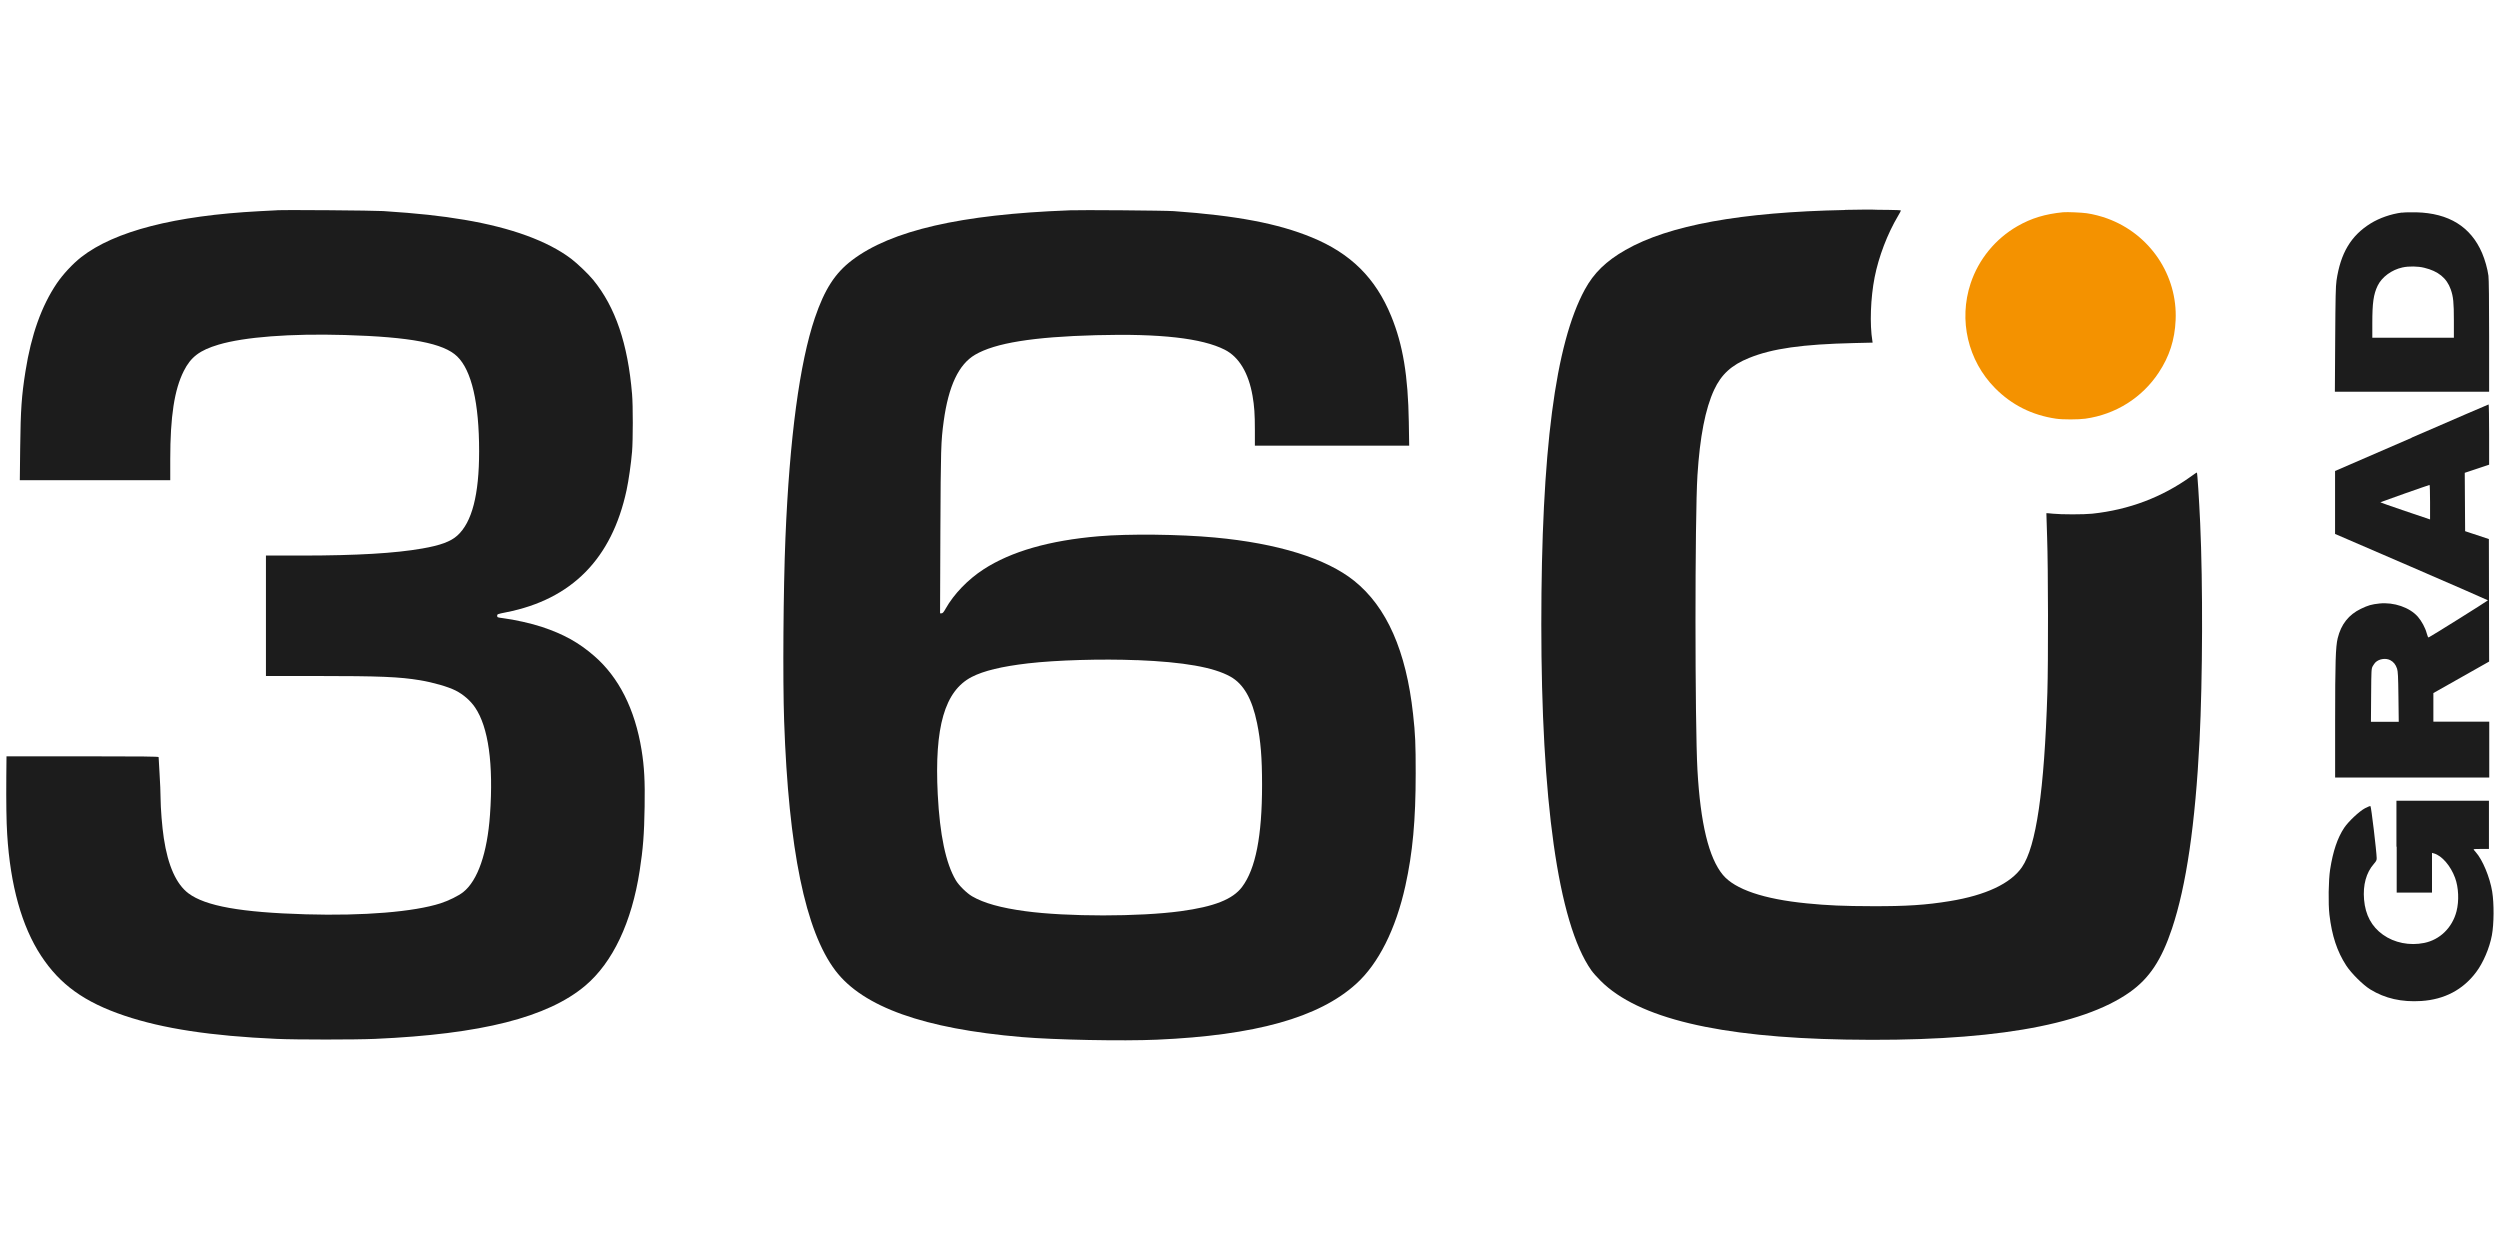
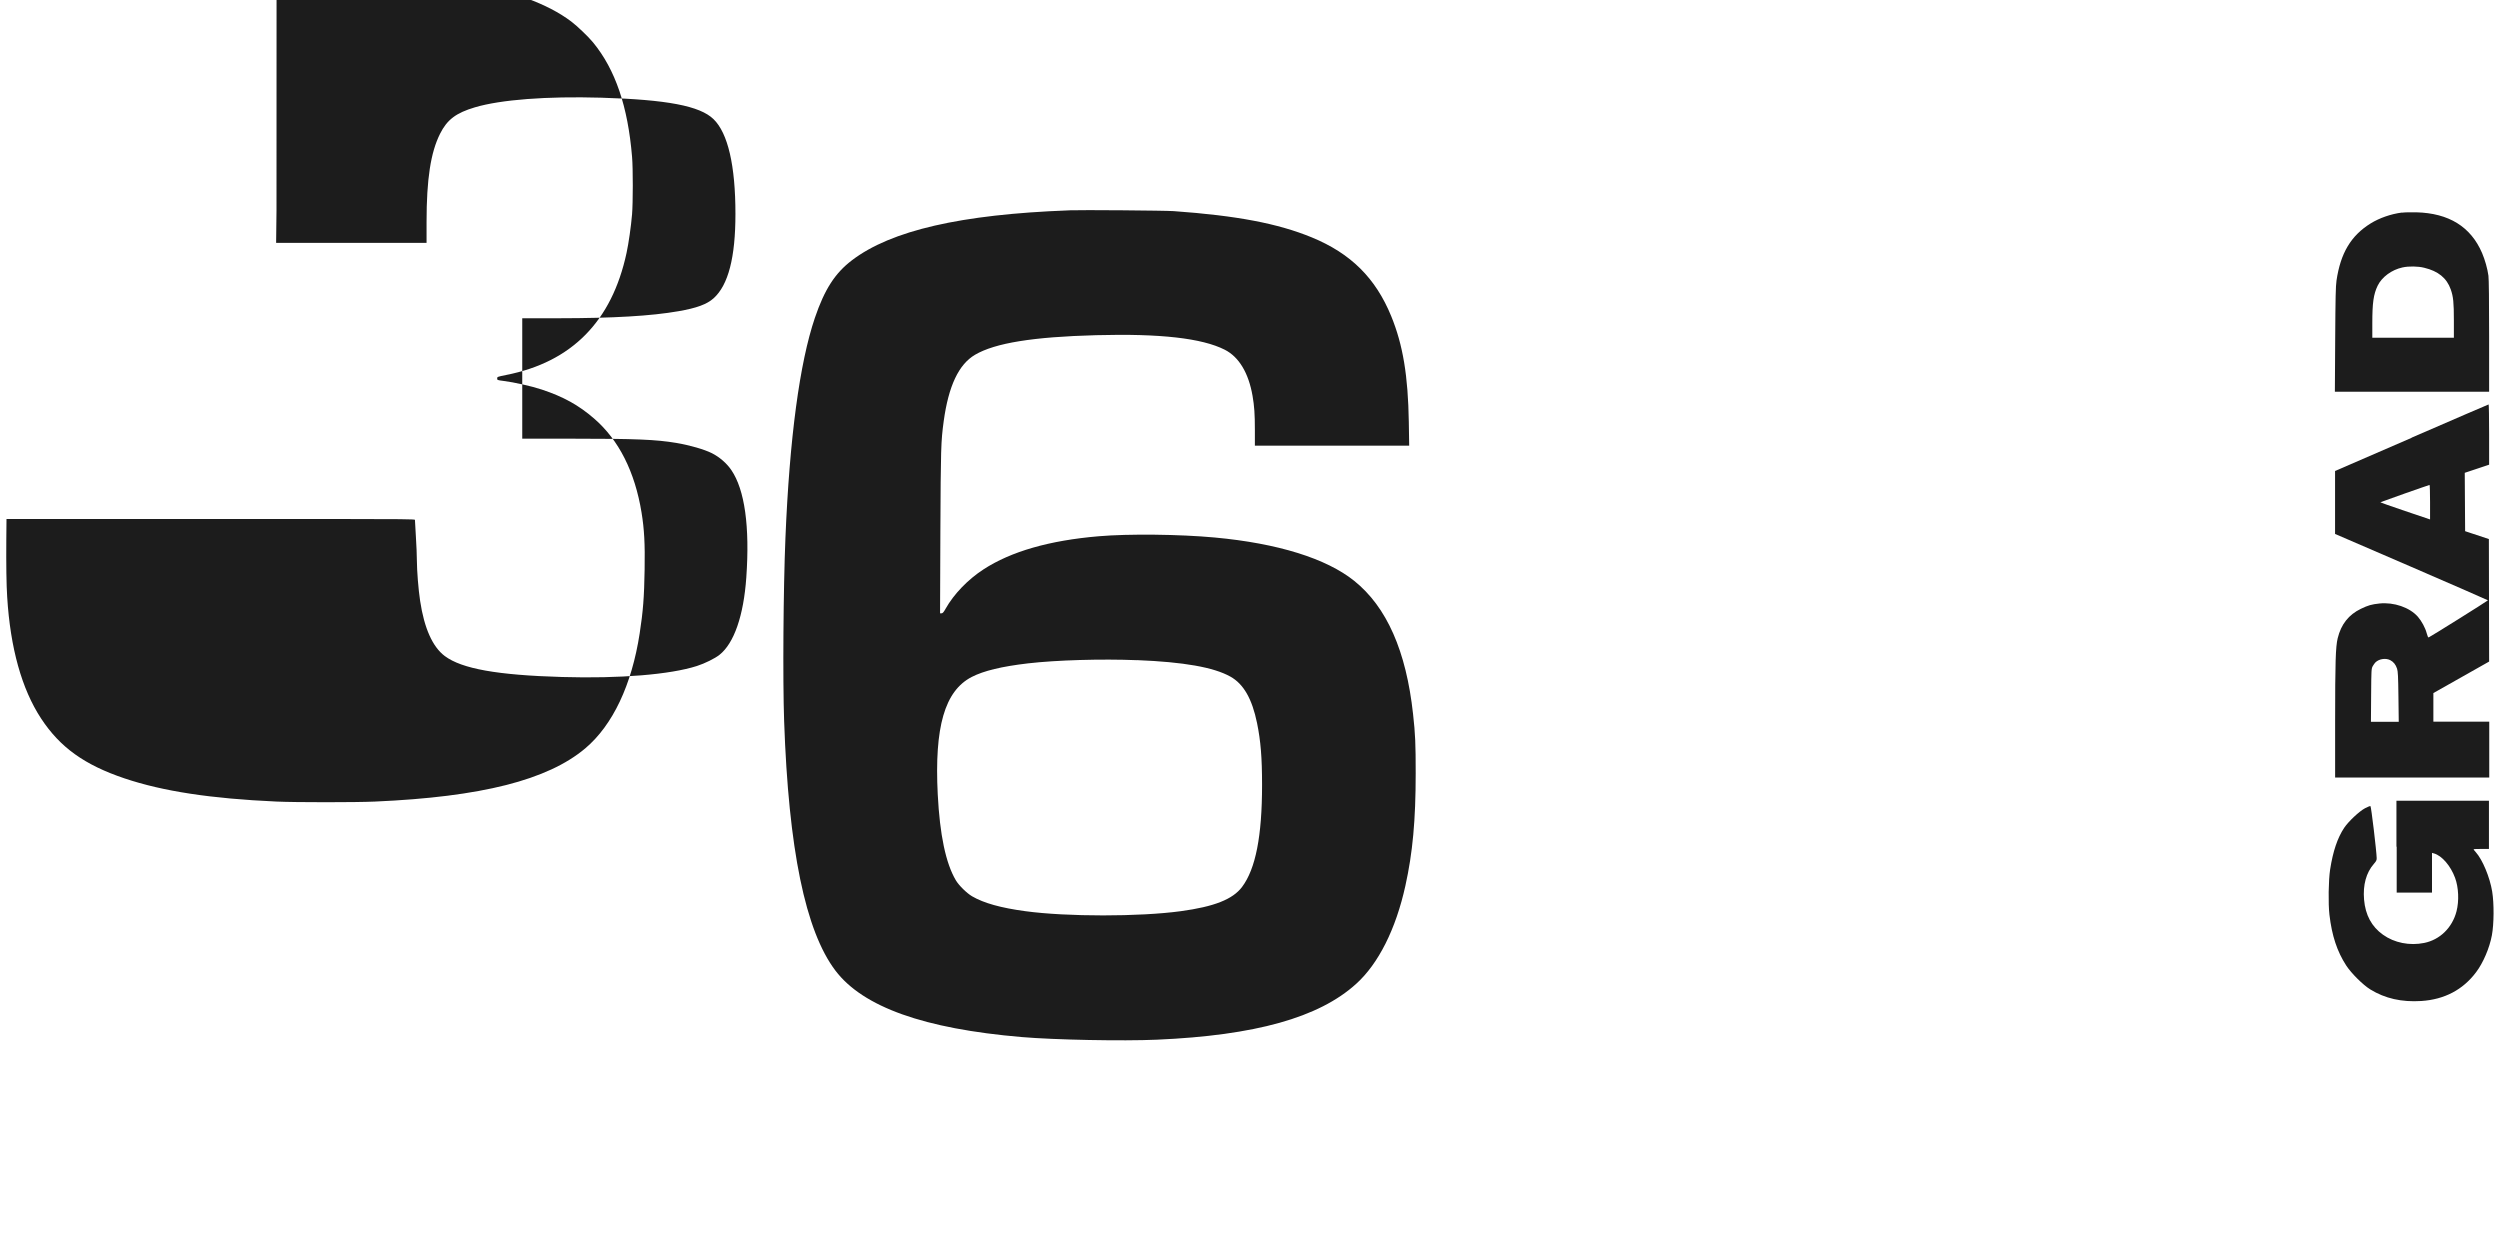
<svg xmlns="http://www.w3.org/2000/svg" id="Ebene_1" version="1.1" viewBox="0 0 4000 2000">
  <defs>
    <style>
      .st0 {
        fill: none;
      }

      .st1 {
        fill: #f49200;
      }

      .st2 {
        fill: #1c1c1c;
      }
    </style>
  </defs>
  <g>
    <path id="svg_2" class="st2" d="M1709.8,336.6c-172,6.4-283.9,32.1-346.5,79.7-27.3,20.7-44,46.7-59.5,92.3-24.4,71.9-40.5,192.2-47.1,351.9-3.4,81.3-4.4,227.4-2.1,292.8,7.1,205.8,34,336.3,82.1,399.7,44.2,58.2,141.8,93,298.1,106.3,53.2,4.5,161.2,6.6,216.3,4.2,157.4-6.9,259-35.3,318.6-89.2,35.8-32.3,63.6-87.6,78.9-157,11.7-52.9,16.5-105.1,16.5-179.8,0-47.6-.6-62.5-4.2-95-11-100.9-42.1-171.3-94.1-213.1-44.7-35.9-122.5-60.1-223.3-69.4-56.4-5.2-137.8-6.1-185.5-2-79,6.7-140.3,24.3-184.4,53-25,16.2-47.6,39.7-60.6,62.9-3.3,5.8-4.6,7.3-6.5,7.4h-2.4l.5-129.7c.6-134.5.9-145.1,5.3-177.5,7.7-56.5,24-91.1,50.2-106.5,32.1-18.8,92.7-28.6,193.5-31.3,102.9-2.8,169.5,4.8,205.9,23.2,22.8,11.5,38.2,37.1,44.6,74,2.8,16.5,3.7,28.7,3.7,54.4v25.2h246.9l-.6-37.8c-1.2-74.3-9.4-123.5-28.1-169.3-25-61.1-64.7-100.5-127.2-126.2-54.3-22.3-120-34.8-220.9-42-14.2-1-148-2.1-168-1.3M1819.3,1056.2c74.7,3,122.5,11.4,149.2,26.3,21.2,11.8,34.8,35.5,42.8,74.5,5.8,28.5,8,55.1,8,99,0,81.8-10.3,134.2-32,163.1-14.9,19.8-44.4,31.5-98.1,38.8-66.3,9-182.2,9-248.6,0-39.2-5.3-66.5-12.9-85.2-23.8-8.6-5-21.2-17.4-26.1-25.7-16.1-27.2-25.6-72.7-28.9-137.2-5.5-108.3,11.1-165.7,54.4-188.1,19-9.8,48-16.8,89.9-21.7,45.7-5.3,118.1-7.4,174.7-5.1" />
-     <path id="svg_4" class="st2" d="M442.4,336.5c-3.4.2-15.6.8-27.2,1.4-135.4,7.1-232,32-285.1,73.4-13.6,10.6-29.5,27.7-39.3,42.2-24.4,36.2-40.8,82.1-50,140.3-6.3,39.5-7.8,61.7-8.5,122.4l-.6,52.1h240.7v-33.6c0-68.5,6.6-111.2,21.6-141,11.3-22.6,25.5-33.3,55.8-42.3,41.5-12.3,114.8-17.9,201.8-15.4,105.4,3.1,158.1,13.1,179.9,34.3,23.1,22.4,35.1,74.2,35.1,151.7,0,69.6-11.4,113.8-35,135-10.5,9.5-27.1,15.6-55.9,20.6-44,7.7-104.5,11.2-191.9,11.3h-58.3v192.7h80.9c100.9,0,132.8,1.3,165.7,6.8,21.4,3.6,44.7,10.3,57,16.5,12.2,6.2,23.6,16.1,31,27,21.4,31.5,29.6,90.3,23.9,171.6-4.3,61.3-19.6,105.4-42.9,123.9-7.3,5.8-23.4,13.8-36.2,17.9-42.7,13.7-123,20.3-215.6,17.6-103.9-3-160.5-13.2-187.7-33.5-19.6-14.7-32.9-44.4-39.5-88.3-2.8-18.4-5.1-47.6-5.2-64.7,0-7.4-.7-24.7-1.6-38.5s-1.5-25.7-1.5-26.5c0-1-25.1-1.3-121.8-1.3H10.4l-.3,32.1c-.3,41.9.1,72.4,1.4,92.7,5,81.7,23.3,147.2,54.2,194.3,30.3,46.2,69.4,74.3,133.5,95.9,61.5,20.7,138.5,32.4,243.3,37.1,31.4,1.4,126.2,1.4,157.7,0,169.9-7.5,276-34.4,336.2-85.1,43.9-37.1,74.4-101.3,87.1-184.1,5.4-35,7.2-57.9,7.9-102.2.7-41.1-.6-64.4-4.9-90.9-10.6-65.2-36.3-116.2-75.9-150.5-24.8-21.5-49.1-34.9-83.7-46.4-16.5-5.5-44.2-11.7-61.9-13.9-9.3-1.2-9.5-1.3-9.5-3.9s.3-2.7,14.2-5.5c105.1-20.7,169.2-85.7,192.8-195.4,3.3-15.2,7.2-42.7,8.8-61.7,1.5-18.2,1.6-73.7,0-92-6.7-80.6-26.7-139.5-62.3-182.9-7.6-9.3-25.1-26-34.9-33.5-37.8-28.6-95.9-49.8-170.9-62.5-38.6-6.5-74.1-10.3-130.1-14-16-1-156.1-2.1-170.6-1.3" />
-     <path id="svg_6" class="st2" d="M2952.1,336c-166.6,3.3-282,24.3-351.4,64-31,17.7-50.7,36.9-65,63.3-47.3,86.8-69.6,258.7-69.6,535.9s26.1,476.6,80,553.3c2.6,3.7,9.4,11.4,15.2,17.1,59.8,59.4,187.9,90.1,391.2,93.7,226.4,4.1,378.3-21.3,455.4-76,31.1-22.1,50.5-51.3,67.3-101.6,22.9-68.5,37.3-167.2,44.1-301.6,4.9-97.7,5.4-250,1-346.8-1.8-39.1-4.5-81.2-5.3-81.2s-4.5,2.7-9.1,6c-47,33.7-99.5,53.5-158.3,59.8-13.5,1.4-49.6,1.4-63.1,0-5.6-.6-10.2-1-10.3-.8s.4,17.6,1.2,38.8c1.7,48.2,1.9,200.2.4,248.1-4.9,157.2-17.9,246.4-40.7,279.5-18,26.1-57.8,44.9-115.5,54.3-37.8,6.2-69.4,8.3-123.8,8.1-45.8-.1-71.5-1.2-104.8-4.5-69.2-6.8-115.2-22.5-134.4-45.6-22.5-27.1-35.9-82.1-40.7-168-4.1-73.4-4.2-404.2,0-471.1,3.9-61.9,12.6-106.6,26.7-137,11.5-24.7,27.9-39.7,56-51,37.1-15.1,85.3-21.9,167.6-23.8l30-.7-.4-2.7c-4.4-26.5-2.9-68.8,3.6-101.8,6.5-33.1,20.5-69.6,37.3-97.9,2.6-4.4,4.8-8.5,4.8-9s-8.9-.9-20.8-1c-11.4,0-22.4-.2-24.4-.4-2-.2-21.9,0-44.2.4" />
+     <path id="svg_4" class="st2" d="M442.4,336.5l-.6,52.1h240.7v-33.6c0-68.5,6.6-111.2,21.6-141,11.3-22.6,25.5-33.3,55.8-42.3,41.5-12.3,114.8-17.9,201.8-15.4,105.4,3.1,158.1,13.1,179.9,34.3,23.1,22.4,35.1,74.2,35.1,151.7,0,69.6-11.4,113.8-35,135-10.5,9.5-27.1,15.6-55.9,20.6-44,7.7-104.5,11.2-191.9,11.3h-58.3v192.7h80.9c100.9,0,132.8,1.3,165.7,6.8,21.4,3.6,44.7,10.3,57,16.5,12.2,6.2,23.6,16.1,31,27,21.4,31.5,29.6,90.3,23.9,171.6-4.3,61.3-19.6,105.4-42.9,123.9-7.3,5.8-23.4,13.8-36.2,17.9-42.7,13.7-123,20.3-215.6,17.6-103.9-3-160.5-13.2-187.7-33.5-19.6-14.7-32.9-44.4-39.5-88.3-2.8-18.4-5.1-47.6-5.2-64.7,0-7.4-.7-24.7-1.6-38.5s-1.5-25.7-1.5-26.5c0-1-25.1-1.3-121.8-1.3H10.4l-.3,32.1c-.3,41.9.1,72.4,1.4,92.7,5,81.7,23.3,147.2,54.2,194.3,30.3,46.2,69.4,74.3,133.5,95.9,61.5,20.7,138.5,32.4,243.3,37.1,31.4,1.4,126.2,1.4,157.7,0,169.9-7.5,276-34.4,336.2-85.1,43.9-37.1,74.4-101.3,87.1-184.1,5.4-35,7.2-57.9,7.9-102.2.7-41.1-.6-64.4-4.9-90.9-10.6-65.2-36.3-116.2-75.9-150.5-24.8-21.5-49.1-34.9-83.7-46.4-16.5-5.5-44.2-11.7-61.9-13.9-9.3-1.2-9.5-1.3-9.5-3.9s.3-2.7,14.2-5.5c105.1-20.7,169.2-85.7,192.8-195.4,3.3-15.2,7.2-42.7,8.8-61.7,1.5-18.2,1.6-73.7,0-92-6.7-80.6-26.7-139.5-62.3-182.9-7.6-9.3-25.1-26-34.9-33.5-37.8-28.6-95.9-49.8-170.9-62.5-38.6-6.5-74.1-10.3-130.1-14-16-1-156.1-2.1-170.6-1.3" />
    <path id="svg_8" class="st2" d="M3858.6,700.5l-122.5,53.1v100.7l122.3,52.8c67.2,29.1,122.3,53.1,122.3,53.4,0,.7-93.1,59-94.9,59.4-.8.2-2-2.4-3.1-6.8-2.2-8.5-8.1-19.4-14.1-26.3-13.2-15-38.4-23.6-61.5-21.2-12.8,1.4-17.8,2.8-29.7,8.5-19.5,9.4-31.7,24.8-37.1,47.1-3.3,13.7-4.1,37.9-4.1,134.3v88.6h246.6v-89.4h-89.4v-22.9s0-22.9,0-22.9l44.6-25.2,44.6-25.2-.2-98-.2-98-19-6.3-19-6.3-.3-46.7-.3-46.7,19.5-6.5,19.5-6.5v-48.2c0-26.5-.4-48.2-.8-48.2-.4,0-55.9,23.9-123.3,53.2M3824.3,1056.2c5.3,2.7,8.9,7.2,11,13.7,1.4,4.5,1.8,11.8,2.2,45.2l.5,39.8h-44.5l.3-42.4c.3-41.1.4-42.5,2.5-46.5,1.2-2.3,3.3-5.1,4.6-6.4,5.9-5.5,16.3-7,23.4-3.4M3888.1,803.4v27.7l-40-13.5c-22-7.4-39.8-13.8-39.5-14,.5-.5,77.4-27.6,78.7-27.7.4,0,.8,12.4.8,27.6" />
-     <path id="svg_10" class="st1" d="M3300.9,339.6c-28.6,2.8-50.8,9.5-72.9,22.2-35.4,20.3-62.2,53.1-75,91.6-19.5,58.8-4.4,123.6,39.1,167.6,26.6,26.9,59.2,43.3,97.6,48.9,10.6,1.6,35.6,1.5,46.8,0,48.5-6.8,91-33.5,117.6-74,17-25.8,25.5-52.1,26.9-83.7,3.3-71.9-41.2-137.9-109.6-162.7-10.2-3.7-22.2-6.8-32.5-8.3-8.1-1.2-31.5-2.2-37.9-1.6" />
    <path id="svg_12" class="st2" d="M3843,340.1c-17.3,2.2-36,8.7-50,17.4-31.5,19.5-48.2,47.6-54.6,91.5-1.3,8.7-1.7,27.4-2.1,94.3l-.5,83.5h246.8v-88.8c0-56.3-.4-91.7-1.1-96.8-1.5-11.2-5.6-25.7-10.2-36.4-18.1-42.1-53.2-63.8-105.3-65.1-8.5-.2-18.9,0-23.1.6M3878.7,428.4c22.5,5.4,36.1,16.5,42.5,34.7,4.1,11.6,5,20.9,5,49.8v27.5h-130.5v-22.9c0-33.3,1.9-46.4,8.5-60.3,6.7-13.9,22.5-25.6,39.8-29.3,10-2.2,24.6-2,34.7.5" />
    <path id="svg_14" class="st2" d="M3834.7,1354.7v73.5h56.5v-63.6l3.2.9c12.7,3.6,26.6,19.8,33.7,39,5.7,15.5,6.6,36.9,2.3,53.7-6.8,26.1-26.5,45.4-51.7,50.5-23.3,4.7-47.7-.1-66-13.2-18.1-12.9-28.1-31.5-30.2-56.1-2-23.5,3.4-43.2,15.7-57.2,3.8-4.4,4.6-6,4.5-9.2-.2-10.5-8.8-83-10-83.3-.7-.2-4.6,1.3-8.7,3.5-9.1,4.8-26.5,21.1-33.3,31.3-10.7,16-18,37.6-22.5,66.7-2.6,16.6-3.2,54.6-1.1,72.4,3.9,33.6,12.3,58.8,26.9,81.3,8.2,12.5,26.8,31,38.5,38.2,23.6,14.5,50.2,20.5,81.6,18.5,36.9-2.4,66.5-17.9,87.6-46,11.4-15.1,21.5-38.7,25.3-59.1,3.4-18.3,3.6-50.7.5-70-3.8-23.1-15.5-51.1-26.3-63.1-1.9-2.1-3.5-4.1-3.5-4.5s5.6-.6,12.3-.6h12.3v-77.1h-148v73.5" />
  </g>
  <rect class="st0" width="4000" height="2000" />
</svg>